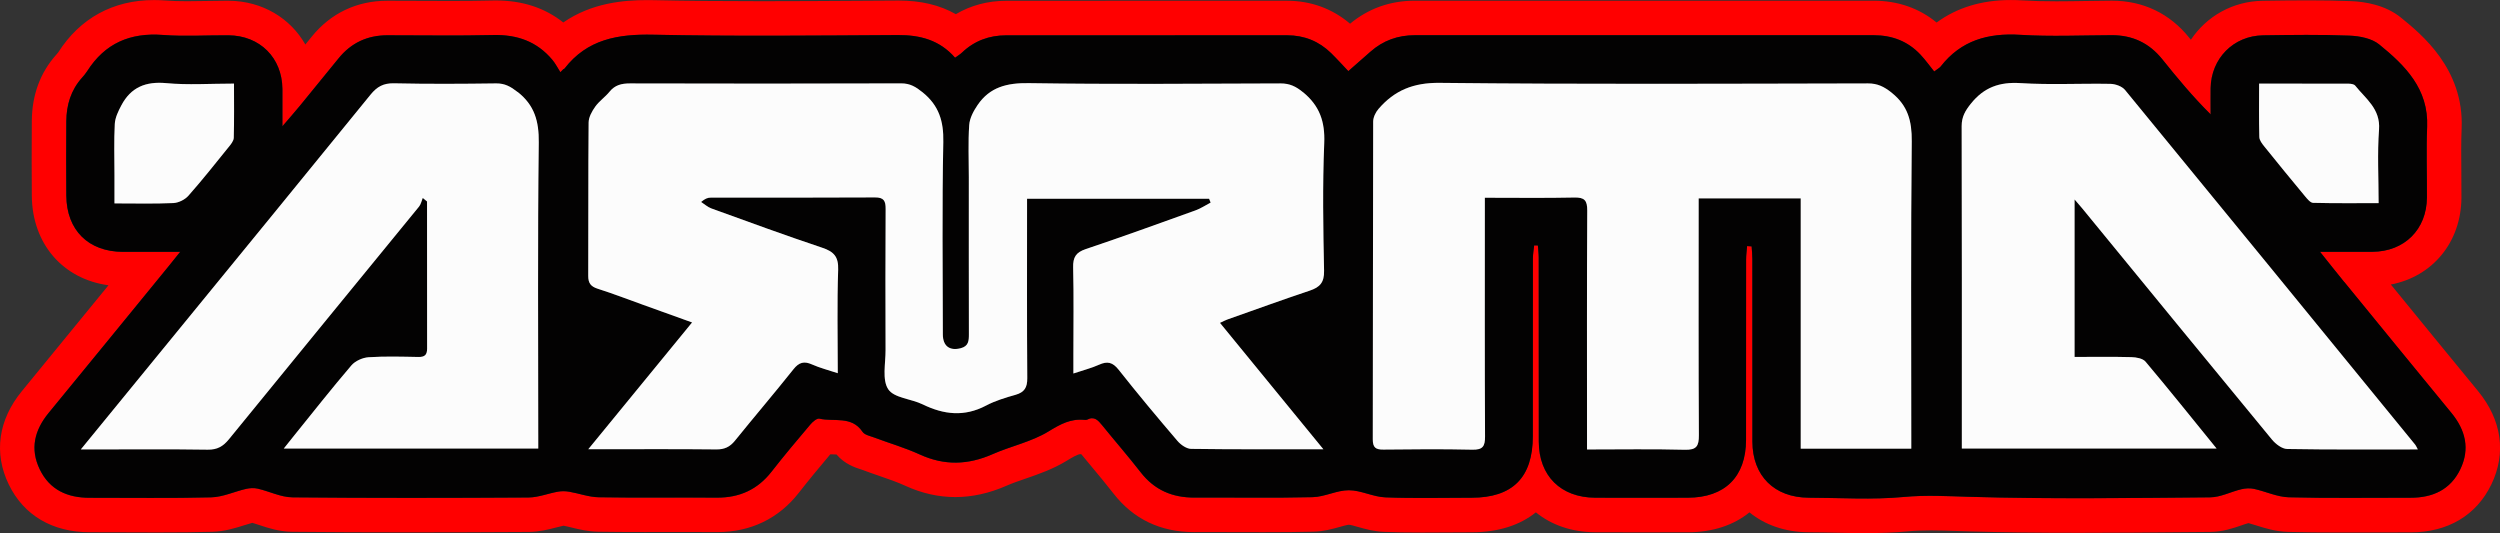
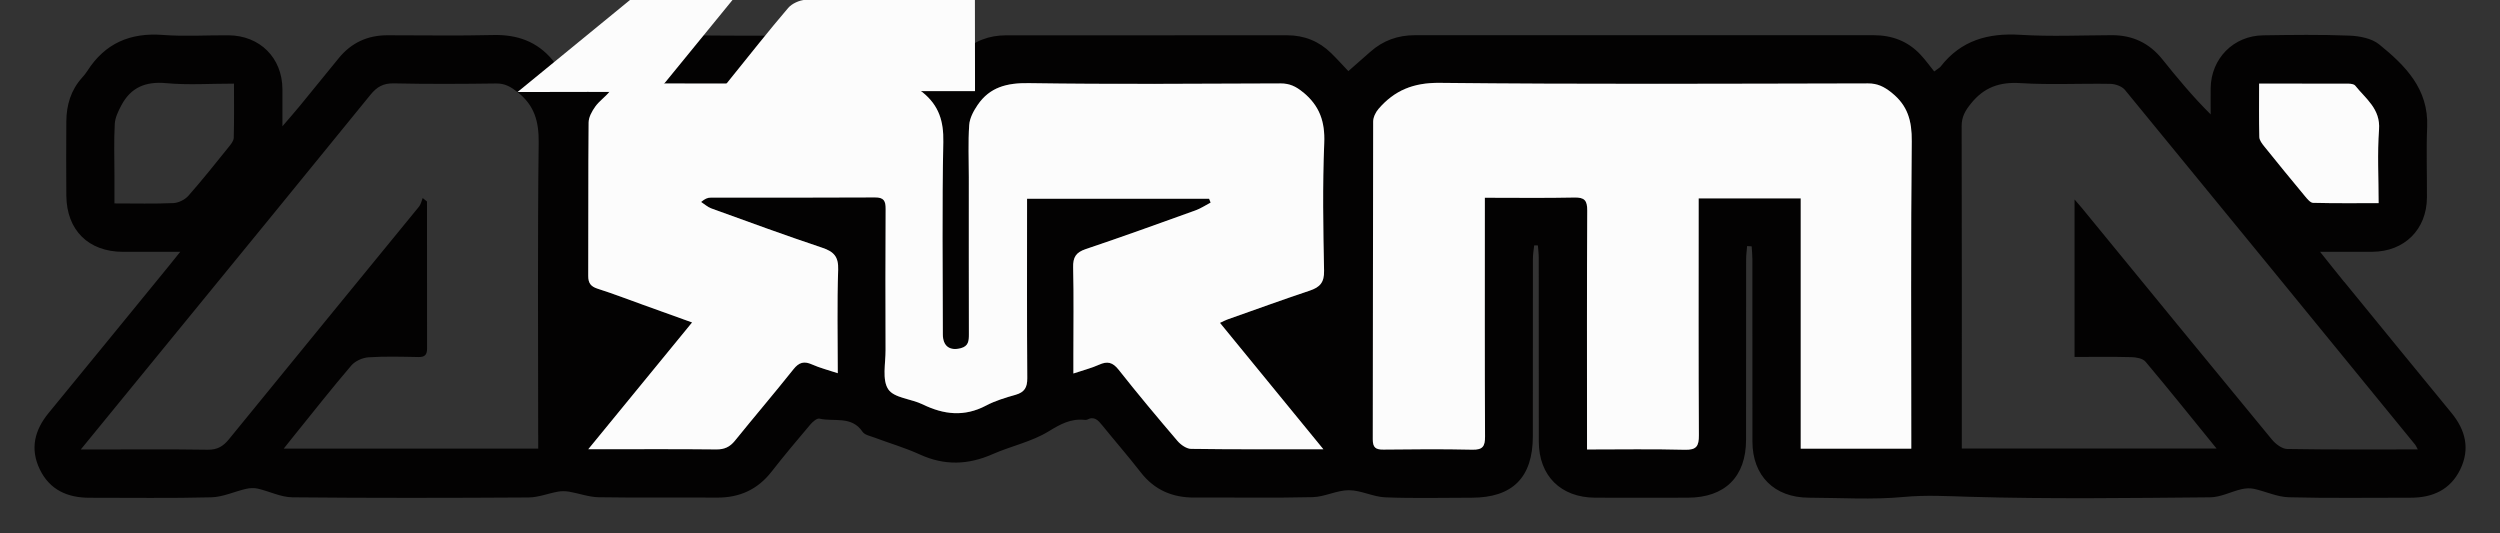
<svg xmlns="http://www.w3.org/2000/svg" id="Ebene_1" viewBox="0 0 1026.91 218.95">
  <rect x="0" y="0" width="1026.91" height="218.95" fill="#333333" stroke="none" />
  <defs>
    <style>.cls-1{fill:#fcfcfc;}.cls-2{fill:none;}.cls-3{fill:red;}.cls-4{fill:#030202;}</style>
  </defs>
  <path class="cls-2" d="M766.16,213.28c-4.07,0-8.17-.09-12.13-.17h-.12c-3.65-.08-7.36-.16-10.97-.17-8.09-.03-15.27-2.41-20.78-6.9-1.04-.85-2.31-1.27-3.58-1.27s-2.54.42-3.58,1.27c-5.54,4.51-13.05,6.9-21.73,6.91h-2c-6.42.01-12.85.02-19.27.02-5.59,0-11.18,0-16.78-.03-8.09-.03-15.27-2.42-20.79-6.91-1.04-.85-2.31-1.27-3.58-1.27s-2.52.42-3.56,1.26c-5.69,4.59-13.36,6.93-22.79,6.93-3.34,0-6.69.03-10.03.05-3.46.03-6.92.05-10.38.05-5.98,0-10.88-.08-15.42-.27-3.43-.14-6.49-1.01-9.2-1.78-2.77-.79-4.12-1.12-5.33-1.14-.04,0-.22,0-.27,0-1.15.03-2.44.35-5.1,1.1-2.75.77-5.87,1.65-9.37,1.74-5.86.14-12.11.21-20.25.21-3.37,0-6.75-.01-10.12-.02h-.75c-3.6-.01-7.2-.03-10.81-.03-2.24,0-4.49,0-6.73.02h-.28c-12.1,0-21.47-4.47-28.62-13.67-3.02-3.89-6.12-7.6-9.39-11.53-1.29-1.55-2.61-3.13-3.92-4.72-.96-1.16-2.33-1.89-3.83-2.04h-.12c-.27-.04-.56-.06-.82-.06-2.35,0-4.64,1.15-8.6,3.58-5.08,3.11-10.71,5.05-15.68,6.76-2.97,1.02-5.76,1.98-8.35,3.13-6.29,2.77-12.58,4.17-18.7,4.17s-12.17-1.38-18.11-4.1c-3.59-1.64-7.41-2.96-11.47-4.36-2.18-.75-4.42-1.53-6.67-2.37-.25-.09-.47-.17-.7-.24l-.15-.05c-1.91-.61-5.08-1.63-7.37-4.36-1.02-1.21-2.49-1.94-4.07-2.01-.56-.03-1.21-.04-1.76-.06,0,0-1.02-.03-1.07-.03-1.67,0-3.25.73-4.33,2.01-4.21,4.99-8.71,10.38-13.08,15.99-7.11,9.12-17.11,13.95-28.92,13.95h-.4c-3.75-.03-7.53-.04-11.3-.04-3.03,0-6.06,0-9.1.01-3.04,0-6.09.01-9.13.01-7.68,0-13.54-.04-19.02-.13-3.54-.06-6.75-.85-9.59-1.55-1.28-.31-2.6-.64-3.77-.84-.32-.05-.64-.08-.96-.08-.36,0-.72.03-1.07.1-1.07.21-2.28.52-3.45.83-2.88.75-6.14,1.61-9.76,1.63-18.28.11-34.28.17-48.91.17-17.25,0-33.02-.07-48.22-.23-4.38-.04-8.27-1.34-11.7-2.48-1.04-.35-2.12-.7-3.13-.99-.51-.15-1.03-.22-1.56-.22-.48,0-.96.06-1.43.18-1.15.3-2.41.7-3.63,1.08-3.41,1.08-7.28,2.3-11.57,2.41-6.5.17-13.36.25-22.24.25-4.21,0-8.43-.02-12.64-.04h-.73c-4.01-.02-8.02-.03-12.03-.03h-2.55c-13.19,0-22.92-5.69-28.13-16.45-5.29-10.92-3.66-22.09,4.71-32.28,12.17-14.82,24.59-30.03,35.55-43.45,1.3-1.59,1.64-3.76.88-5.67s-2.48-3.26-4.51-3.54c-16.01-2.17-26.44-14.4-26.58-31.16-.08-9.31-.08-19.34,0-30.65.07-9.32,2.97-17.24,8.62-23.54.76-.85,1.07-1.28,1.24-1.52.03-.04.05-.08.08-.12,7.88-12.37,19.83-18.9,34.57-18.9,1.4,0,2.84.06,4.3.17,2.7.21,5.64.3,9.24.3,2.5,0,4.98-.04,7.6-.09,2.59-.05,5.26-.1,7.93-.1.55,0,1.1,0,1.65,0,11.3.09,21.23,5.74,26.54,15.1.92,1.63,2.59,2.7,4.46,2.85.16.01.31.02.47.02,1.7,0,3.32-.77,4.4-2.1l2.62-3.23c6.69-8.27,15.89-12.65,26.61-12.66h1.16c4.18,0,8.36.02,12.54.04,4.2.02,8.33.04,12.45.04,6.66,0,12.11-.06,17.14-.18.45-.01.9-.02,1.35-.02,9.51,0,17.64,2.63,24.16,7.81,1.03.82,2.28,1.23,3.52,1.23,1.13,0,2.25-.33,3.23-1.01,10.58-7.33,22.88-8.18,31.21-8.18.89,0,1.78.01,2.69.03,13.36.29,27.46.42,44.37.42,13.83,0,27.91-.09,41.53-.18l14.78-.09c8.14,0,14.9,1.59,20.64,4.86.87.5,1.84.74,2.81.74s1.99-.26,2.88-.79c5.27-3.11,11.24-4.7,17.73-4.71,22.04-.02,44.09-.03,66.14-.03,16.46,0,32.91,0,49.37.01,8.29,0,15.94,2.79,22.13,8.07,1.06.9,2.37,1.36,3.68,1.36s2.57-.44,3.62-1.31c6.5-5.4,14.22-8.14,22.95-8.14,31.87,0,63.73.01,95.59.01s61.94,0,92.91-.01c8.61,0,16.09,2.58,22.24,7.67,1.05.87,2.33,1.3,3.61,1.3,1.18,0,2.36-.37,3.36-1.1,7.34-5.41,16.46-8.15,27.1-8.15,1.44,0,2.94.05,4.46.14,4.26.27,8.83.39,14.38.39,4.01,0,8.1-.06,12.07-.13,3.49-.05,6.99-.11,10.47-.12h.19c10.99,0,20.44,4.53,27.31,13.09l.68.84c1.08,1.34,2.7,2.11,4.41,2.11.09,0,.17,0,.26,0,1.8-.08,3.46-1.02,4.46-2.52,5.51-8.29,14.78-13.32,24.81-13.47,6.04-.09,12.21-.18,18.47-.18s12.21.1,17.48.31c5,.2,12.05,1.31,17.2,5.48,8.3,6.73,23.76,19.26,22.87,40.86-.24,5.92-.19,11.78-.13,17.98.04,3.56.07,7.16.05,10.73-.1,15.49-9.68,27.31-24.39,30.12-1.96.37-3.58,1.75-4.26,3.63-.68,1.88-.33,3.97.94,5.52,12.08,14.79,23.9,29.26,35.8,43.74,8.38,10.2,10.03,21.36,4.75,32.28-5.21,10.78-14.9,16.48-28.03,16.48h-2.72c-4.01,0-8.01.01-12.01.03h-.64c-4.24.02-8.48.04-12.71.04-8.86,0-15.71-.08-22.21-.25-4.23-.11-8.02-1.31-11.38-2.37-1.2-.38-2.43-.77-3.56-1.06-.47-.12-.95-.18-1.43-.18s-.98.06-1.46.19c-1.03.28-2.21.68-3.36,1.08-3.15,1.09-6.73,2.32-10.84,2.35l-10.54.09c-14.2.13-28.88.27-43.4.27-17.25,0-31.66-.19-45.36-.59-1.31-.04-2.61-.08-3.9-.12h-.44c-3.88-.15-7.52-.27-11.19-.27s-7.22.14-10.33.43c-4.91.46-10.18.68-16.56.68Z" />
-   <path class="cls-3" d="M1017.86,160.6c-11.95-14.53-24.04-29.33-35.79-43.73,17.06-3.26,28.87-17.28,29-35.65.02-3.62-.01-7.24-.04-10.74-.06-6.16-.12-11.98.12-17.78,1.01-24.44-16.54-38.66-24.97-45.5-6.36-5.15-14.68-6.51-20.54-6.74-5.35-.21-11.14-.31-17.71-.31s-12.54.09-18.55.18c-12.35.18-23.1,6.46-29.45,16-.22-.28-.45-.55-.67-.83-7.98-9.95-18.96-15.22-31.75-15.22h-.2c-3.51.02-7.02.07-10.54.13-3.95.06-8.03.13-11.98.13-5.44,0-9.9-.12-14.03-.38-1.64-.1-3.26-.15-4.81-.15-11.92,0-22.12,3.11-30.46,9.25-7.11-5.88-15.95-8.97-25.85-8.97-30.97,0-61.94.01-92.91.01s-63.72,0-95.59-.01c-10.1,0-19.03,3.18-26.58,9.45-7.24-6.18-16.11-9.42-25.81-9.43-16.46,0-32.92-.01-49.38-.01-22.05,0-44.1,0-66.14.03-7.51,0-14.5,1.89-20.61,5.49-6.59-3.76-14.36-5.6-23.48-5.6,0,0-9.97.06-14.75.09-13.61.09-27.69.18-41.52.18-16.87,0-30.93-.13-44.25-.42-.94-.02-1.88-.03-2.81-.03-9.76,0-22.83,1.15-34.44,9.19C223.83,3.22,214.55.19,203.7.19c-.49,0-.99,0-1.49.02-4.99.12-10.39.18-17,.18-4.14,0-8.28-.02-12.42-.04-4.19-.02-8.38-.04-12.57-.04h-1.16c-12.49.01-23.22,5.12-31.02,14.76-.86,1.07-1.73,2.14-2.61,3.22C119.29,7.47,107.75.42,94,.31c-.56,0-1.13,0-1.69,0-2.71,0-5.41.05-8.02.1-2.6.05-5.05.09-7.5.09-3.45,0-6.25-.09-8.8-.29-1.6-.12-3.19-.18-4.73-.18C46.48.02,32.87,7.47,23.9,21.54c-.03.04-.19.27-.76.9-6.61,7.36-10,16.54-10.07,27.28-.08,11.34-.08,21.39,0,30.73.17,19.79,12.84,34.2,31.49,36.73-11.65,14.27-23.68,28.99-35.54,43.44-9.73,11.85-11.66,25.47-5.43,38.35,6.13,12.67,17.91,19.65,33.24,19.65h2.55c4.21,0,8.43.02,12.64.03,4.25.02,8.51.04,12.76.04,8.92,0,15.83-.08,22.39-.25,5.09-.13,9.55-1.54,13.13-2.68,1.2-.38,2.35-.74,3.35-1,.88.25,1.87.58,2.9.92,3.64,1.21,8.17,2.71,13.43,2.76,15.2.15,30.99.23,48.28.23,14.72,0,30.73-.06,48.95-.17,4.34-.03,8.12-1.02,11.17-1.81,1.13-.3,2.21-.58,3.08-.75.97.17,2.14.46,3.38.76,2.97.73,6.68,1.64,10.85,1.71,5.5.09,11.4.13,19.11.13,3.05,0,6.09,0,9.14-.01,3.03,0,6.06-.01,9.09-.01,3.76,0,7.52,0,11.28.04h.42c13.62,0,25.17-5.58,33.39-16.13,4.12-5.28,8.35-10.37,12.94-15.82.29,0,.57.02.85.02.53.01,1.16.03,1.71.06,3.34,3.97,7.73,5.38,9.96,6.1.21.07.42.13.61.2,2.31.87,4.59,1.66,6.8,2.42,3.92,1.35,7.62,2.63,10.96,4.16,6.69,3.06,13.57,4.61,20.47,4.61s13.97-1.57,20.99-4.65c2.38-1.05,5.06-1.97,7.91-2.95,5.25-1.81,11.19-3.86,16.8-7.29,2.17-1.33,4.57-2.74,5.64-2.74.08,0,.17,0,.28.02.04,0,.08,0,.12.01,1.32,1.61,2.65,3.19,3.94,4.75,3.25,3.9,6.32,7.58,9.27,11.38,8.18,10.52,19.32,15.86,33.11,15.86h.3c2.23-.01,4.47-.02,6.7-.02,3.6,0,7.19.01,10.79.03,3.63.01,7.26.02,10.89.02,8.16,0,14.45-.06,20.39-.21,4.21-.1,7.85-1.13,10.77-1.95,1.24-.35,3.1-.87,3.72-.89.66.01,2.59.56,3.87.93,2.86.81,6.43,1.83,10.54,1.99,4.61.18,9.58.27,15.65.27,3.48,0,6.95-.03,10.43-.05,3.33-.03,6.66-.05,9.99-.05,10.85,0,19.77-2.87,26.36-8.19,6.35,5.17,14.71,8.14,24.35,8.18,5.6.02,11.2.03,16.8.03,6.42,0,12.85,0,19.28-.02h2c10.23-.02,18.86-2.94,25.3-8.18,6.35,5.17,14.71,8.14,24.35,8.17,3.57.01,7.28.09,10.86.17,4.03.09,8.21.18,12.38.18,6.57,0,12-.22,17.09-.7,2.93-.28,6.14-.41,9.8-.41s7.19.12,11,.25c1.45.05,2.9.1,4.36.14,13.77.4,28.23.59,45.53.59,14.5,0,29.22-.13,43.45-.27l10.54-.09c5.03-.04,9.25-1.5,12.64-2.66,1.1-.38,2.14-.74,2.97-.96.98.25,2.1.61,3.28.98,3.52,1.11,7.91,2.49,12.93,2.63,6.55.17,13.45.25,22.36.25,4.25,0,8.49-.02,12.74-.03,4.21-.02,8.41-.03,12.62-.03,0,0,2.71,0,2.72,0,15.23,0,27-6.99,33.13-19.69,6.22-12.87,4.27-26.48-5.47-38.34ZM1010.58,192.78c-4.06,8.41-11.37,11.7-20.44,11.68-16.67-.03-33.34.26-49.99-.18-4.79-.13-9.5-2.42-14.31-3.46-1.65-.36-3.53-.25-5.19.15-4.31,1.02-8.54,3.29-12.82,3.33-33,.29-66.01.74-98.99-.22-9.03-.26-17.8-.78-26.91.07-12.88,1.21-25.97.34-38.97.3-14.17-.05-23.14-8.97-23.16-23.05-.03-25.01,0-50.02-.02-75.03,0-1.72-.19-3.44-.3-5.16l-1.87-.12c-.14,1.85-.39,3.71-.4,5.56-.03,24.68,0,49.35-.03,74.03-.02,15.17-8.67,23.74-23.94,23.77-12.67.02-25.33.04-38,0-14.16-.05-23.16-8.99-23.19-23.06-.04-25.18,0-50.35-.03-75.53,0-1.67-.22-3.35-.34-5.02-.51,0-1.02-.02-1.53-.03-.18,1.8-.52,3.6-.52,5.4-.03,24.34-.01,48.69-.03,73.03-.01,16.9-8.31,25.21-25.13,25.22-11.83,0-23.68.32-35.49-.15-5.01-.2-9.95-2.91-14.92-2.93-4.96-.02-9.9,2.72-14.89,2.85-16.16.4-32.33.08-48.5.17-9.08.05-16.46-3.09-22.14-10.38-5.11-6.57-10.59-12.86-15.83-19.33-1.66-2.05-3.25-3.84-6.18-2.3-.27.14-.66.14-.99.1-5.68-.62-9.96,1.74-14.85,4.73-6.96,4.27-15.42,6.02-23.01,9.36-10.03,4.42-19.76,4.74-29.85.13-6.03-2.76-12.46-4.63-18.69-6.96-1.7-.64-3.98-1.07-4.85-2.36-4.5-6.7-11.74-4.01-17.73-5.41-1.03-.24-2.81,1.33-3.77,2.47-5.38,6.36-10.75,12.73-15.87,19.3-5.77,7.4-13.21,10.74-22.52,10.67-16.17-.13-32.33.12-48.5-.15-4.05-.07-8.06-1.59-12.11-2.28-1.5-.26-3.12-.29-4.61-.02-4.05.72-8.05,2.36-12.08,2.39-32.33.2-64.67.27-97-.06-4.75-.05-9.46-2.47-14.24-3.57-1.51-.35-3.25-.26-4.78.09-4.79,1.1-9.51,3.35-14.31,3.48-16.65.44-33.33.15-49.99.18-9.06.02-16.38-3.23-20.45-11.65-4.07-8.41-2.18-16.11,3.62-23.17,16.39-19.96,32.7-39.97,49.05-59.97,1.45-1.78,2.88-3.58,5.01-6.23-8.48,0-16.03.02-23.58,0-14.13-.04-23.08-8.9-23.2-23.08-.09-10.17-.07-20.34,0-30.51.05-6.7,1.86-12.81,6.44-17.92.78-.87,1.53-1.77,2.16-2.75,7.27-11.41,17.62-15.86,31.05-14.83,8.95.68,17.99.07,26.99.15,12.87.1,22.01,9.25,22.12,22.04.04,4.65,0,9.3,0,15.33,2.91-3.41,5.13-5.92,7.26-8.51,5.29-6.44,10.55-12.89,15.79-19.37,5.16-6.38,11.85-9.49,20.01-9.5,14.5-.01,29.01.26,43.5-.1,9.83-.24,18,2.62,24.34,10.2,1.28,1.53,2.2,3.36,3.28,5.06.42-.42.83-.84,1.25-1.26.15-.07.35-.1.44-.22,9.33-12.08,21.94-14.23,36.45-13.92,33.48.71,66.99.34,100.49.15,9.14-.05,17.13,2.03,23.5,9.3,1.05-.77,2.02-1.33,2.81-2.08,5.08-4.85,11.21-7.1,18.13-7.11,38.5-.04,77-.04,115.5-.02,6.97,0,13.03,2.44,18.02,7.32,2.36,2.31,4.56,4.77,7.07,7.4,3.34-2.93,6.21-5.42,9.04-7.94,5.21-4.62,11.31-6.81,18.26-6.81,62.83.02,125.66.02,188.5,0,7.54,0,14.05,2.46,19.23,7.99,2.04,2.18,3.78,4.63,5.62,6.9,1.61-1.21,2.25-1.51,2.64-2.01,8.38-10.77,19.5-13.86,32.76-13.04,12.45.78,24.99.21,37.49.15,8.56-.04,15.46,3.21,20.83,9.91,6.19,7.72,12.52,15.34,19.84,22.62,0-3.59-.04-7.17,0-10.76.17-12.15,9.34-21.54,21.53-21.71,11.83-.17,23.68-.34,35.49.12,4.15.16,9.12,1.11,12.18,3.59,10.71,8.68,20.37,18.28,19.73,33.9-.4,9.65-.03,19.34-.09,29.01-.09,13.13-9.24,22.22-22.4,22.29-6.76.04-13.52,0-21.51,0,3.81,4.76,6.84,8.61,9.94,12.41,14.65,17.93,29.28,35.88,43.99,53.77,5.8,7.06,7.73,14.77,3.66,23.18Z" />
  <path class="cls-4" d="M962.93,115.83c-3.1-3.79-6.13-7.65-9.94-12.41,7.98,0,14.75.03,21.51,0,13.16-.07,22.31-9.16,22.4-22.29.06-9.67-.31-19.35.09-29.01.64-15.62-9.02-25.22-19.73-33.9-3.06-2.48-8.03-3.42-12.18-3.59-11.81-.46-23.66-.3-35.49-.12-12.19.18-21.36,9.56-21.53,21.71-.05,3.59,0,7.17,0,10.76-7.33-7.27-13.65-14.89-19.84-22.62-5.37-6.7-12.27-9.95-20.83-9.91-12.5.05-25.04.62-37.49-.15-13.26-.83-24.38,2.26-32.76,13.04-.39.5-1.03.8-2.64,2.01-1.83-2.27-3.58-4.72-5.62-6.9-5.18-5.54-11.69-7.99-19.23-7.99-62.83.01-125.66.01-188.5,0-6.96,0-13.05,2.18-18.26,6.81-2.84,2.52-5.7,5.01-9.04,7.94-2.51-2.64-4.71-5.1-7.07-7.4-4.99-4.88-11.05-7.32-18.02-7.32-38.5-.02-77-.02-115.5.02-6.92,0-13.05,2.25-18.13,7.11-.79.75-1.75,1.31-2.81,2.08-6.37-7.27-14.36-9.35-23.5-9.3-33.5.19-67.01.56-100.49-.15-14.51-.31-27.12,1.84-36.45,13.92-.09.12-.29.15-.44.22-.42.42-.83.84-1.25,1.26-1.09-1.69-2-3.53-3.28-5.06-6.34-7.58-14.52-10.44-24.34-10.2-14.49.36-29,.08-43.5.1-8.16,0-14.85,3.12-20.01,9.5-5.24,6.48-10.5,12.93-15.79,19.37-2.12,2.59-4.34,5.1-7.26,8.51,0-6.03.03-10.68,0-15.33-.1-12.79-9.25-21.93-22.12-22.04-9-.07-18.04.54-26.99-.15-13.42-1.02-23.78,3.42-31.05,14.83-.62.98-1.38,1.88-2.16,2.75-4.58,5.1-6.4,11.22-6.44,17.92-.07,10.17-.09,20.34,0,30.51.12,14.18,9.07,23.04,23.2,23.08,7.55.02,15.1,0,23.58,0-2.13,2.65-3.56,4.46-5.01,6.23-16.34,20-32.66,40.02-49.05,59.97-5.8,7.07-7.69,14.77-3.62,23.17,4.07,8.42,11.39,11.67,20.45,11.65,16.67-.03,33.34.26,49.99-.18,4.79-.13,9.51-2.38,14.31-3.48,1.53-.35,3.27-.44,4.78-.09,4.78,1.1,9.48,3.52,14.24,3.57,32.33.32,64.66.26,97,.06,4.03-.03,8.04-1.67,12.08-2.39,1.49-.27,3.11-.24,4.61.02,4.05.69,8.07,2.21,12.11,2.28,16.16.27,32.33.02,48.5.15,9.31.07,16.75-3.27,22.52-10.67,5.12-6.57,10.49-12.94,15.87-19.3.96-1.14,2.74-2.71,3.77-2.47,5.99,1.39,13.22-1.3,17.73,5.41.87,1.3,3.15,1.72,4.85,2.36,6.23,2.34,12.66,4.2,18.69,6.96,10.09,4.62,19.81,4.29,29.85-.13,7.59-3.34,16.05-5.09,23.01-9.36,4.88-2.99,9.17-5.35,14.85-4.73.32.04.71.04.99-.1,2.93-1.54,4.52.25,6.18,2.3,5.24,6.47,10.72,12.76,15.83,19.33,5.67,7.3,13.05,10.43,22.14,10.38,16.17-.09,32.34.22,48.5-.17,4.99-.12,9.93-2.86,14.89-2.85,4.98.02,9.92,2.73,14.92,2.93,11.81.47,23.66.15,35.49.15,16.82,0,25.12-8.32,25.13-25.22.02-24.34,0-48.69.03-73.03,0-1.8.34-3.6.52-5.4.51,0,1.02.02,1.53.03.12,1.67.34,3.35.34,5.02.02,25.18-.01,50.35.03,75.53.02,14.07,9.03,23.01,23.19,23.06,12.67.05,25.33.02,38,0,15.27-.02,23.93-8.59,23.94-23.77.03-24.68,0-49.35.03-74.03,0-1.85.26-3.71.4-5.56l1.87.12c.1,1.72.3,3.44.3,5.16.02,25.01,0,50.02.02,75.03.02,14.08,8.99,23,23.16,23.05,13,.04,26.08.91,38.97-.3,9.1-.85,17.88-.34,26.91-.07,32.97.96,65.99.51,98.99.22,4.28-.04,8.51-2.31,12.82-3.33,1.66-.39,3.54-.51,5.19-.15,4.8,1.05,9.52,3.34,14.31,3.46,16.65.44,33.33.15,49.99.18,9.07.02,16.38-3.27,20.44-11.68,4.06-8.41,2.14-16.12-3.66-23.18-14.7-17.89-29.34-35.83-43.99-53.77ZM71.18,83.42c-7.79.35-15.61.14-24.17.14,0-4.14,0-7.9,0-11.66,0-7-.25-14.01.13-20.98.14-2.6,1.44-5.27,2.7-7.64,3.92-7.4,9.98-9.91,18.45-9.12,8.91.83,17.95.19,27.82.19,0,7.76.11,15.03-.1,22.29-.04,1.3-1.21,2.68-2.12,3.81-5.43,6.73-10.81,13.52-16.53,19.99-1.42,1.61-4.05,2.89-6.18,2.99ZM221.08,178.57v5.71h-104.54c1.66-2.08,3.03-3.82,4.42-5.54,7.75-9.58,15.36-19.27,23.36-28.62,1.57-1.83,4.6-3.19,7.05-3.35,6.8-.45,13.65-.24,20.48-.11,2.58.05,3.57-.86,3.57-3.44-.05-20.15-.03-40.29-.03-60.44-.59-.48-1.17-.96-1.76-1.44-.49,1.19-.74,2.58-1.52,3.54-26,31.85-52.09,63.62-78.04,95.51-2.41,2.97-4.81,4.4-8.78,4.34-15.49-.24-30.99-.1-46.49-.1h-5.62c13.5-16.51,26.14-31.96,38.77-47.42,26.76-32.74,53.56-65.46,80.22-98.28,2.63-3.24,5.27-4.78,9.62-4.68,13.99.31,27.99.23,41.98.04,3.63-.05,6.03,1.35,8.81,3.53,6.95,5.44,8.79,12.04,8.69,20.76-.48,40-.21,80.01-.21,120.02ZM543.94,58.76c-.72,17.47-.43,35-.07,52.5.1,4.82-1.75,6.74-5.89,8.13-11.33,3.79-22.55,7.87-33.82,11.85-.75.26-1.45.66-3.05,1.39,14.11,17.24,27.91,34.11,42.47,51.91-18.99,0-36.65.1-54.31-.15-1.91-.03-4.26-1.68-5.61-3.26-8.22-9.62-16.34-19.33-24.18-29.26-2.44-3.1-4.61-3.59-8.03-2.05-3.11,1.4-6.47,2.24-10.55,3.61,0-3.05,0-5.3,0-7.56,0-12,.18-24.01-.1-36.01-.1-4.16,1.12-6.17,5.17-7.53,15.1-5.07,30.08-10.49,45.06-15.89,2.18-.79,4.17-2.13,6.25-3.21-.21-.53-.42-1.06-.63-1.58h-74.78v5.16c0,22.84-.09,45.68.09,68.52.03,3.82-1.13,5.8-4.81,6.85-4.14,1.18-8.36,2.44-12.13,4.43-8.88,4.69-17.33,3.75-26.01-.49-4.73-2.31-11.77-2.61-14.16-6.22-2.57-3.88-1.08-10.57-1.1-16.03-.07-19.34-.08-38.68.03-58.01.02-3.28-.67-4.78-4.39-4.76-22.49.15-44.99.07-67.49.09-1.09,0-2.18.31-3.92,1.78,1.41.9,2.7,2.11,4.23,2.66,15.13,5.47,30.24,11.03,45.5,16.13,4.81,1.61,6.76,3.68,6.57,9.08-.48,13.8-.16,27.63-.16,42.47-3.91-1.3-7.36-2.16-10.55-3.59-3.27-1.46-5.35-.93-7.64,1.95-7.88,9.9-16.09,19.52-24.05,29.36-2.07,2.56-4.31,3.61-7.66,3.58-15.83-.17-31.66-.08-47.49-.08h-5.09c14.56-17.79,28.31-34.57,42.64-52.07-7.05-2.54-13.51-4.86-19.96-7.18-6.24-2.24-12.44-4.65-18.75-6.65-2.85-.91-3.96-2.25-3.95-5.29.1-21-.04-42.01.16-63.01.02-2.21,1.39-4.64,2.74-6.54,1.63-2.27,4.08-3.94,5.86-6.12,2.23-2.74,4.93-3.4,8.34-3.39,37.16.09,74.32.11,111.48-.02,3.68-.01,6.02,1.46,8.75,3.66,6.7,5.38,8.7,11.85,8.52,20.41-.55,26.33-.21,52.68-.19,79.02,0,4.85,2.79,6.85,7.32,5.7,3.22-.81,3.39-2.99,3.38-5.69-.06-21.51-.03-43.01-.03-64.52,0-7.17-.32-14.36.16-21.49.19-2.81,1.79-5.78,3.44-8.2,5.02-7.38,12.09-9.13,20.99-8.99,34.49.52,68.98.25,103.48.12,3.76-.01,6.34,1.25,9.24,3.65,6.76,5.56,9.03,12.06,8.67,20.85ZM785.08,178.53c0,1.8,0,3.6,0,5.73h-45.42v-102.8h-41.92v5.28c0,30.67-.08,61.34.09,92.01.03,4.46-.96,6.09-5.77,5.97-13.13-.35-26.27-.12-40.18-.12v-6.16c0-30.67-.08-61.34.09-92.01.02-4.18-1.16-5.41-5.32-5.32-11.97.26-23.96.09-36.74.09,0,2.49,0,4.28,0,6.08,0,30.67-.07,61.34.08,92.01.02,4.05-.95,5.5-5.24,5.4-12.16-.28-24.32-.18-36.49-.04-3.17.04-4.39-.81-4.38-4.2.1-43.51.04-87.01.16-130.52,0-1.75,1.01-3.83,2.19-5.2,6.59-7.65,14.38-10.82,25.14-10.71,58.64.64,117.29.34,175.94.23,3.95,0,6.64,1.37,9.71,3.81,6.65,5.3,8.32,11.64,8.24,19.94-.41,40.17-.19,80.34-.19,120.51ZM927.96,34.35c12.78,0,24.75-.02,36.72.03.94,0,2.25.17,2.74.79,4.31,5.41,10.44,9.52,9.8,18.08-.73,9.76-.17,19.62-.17,30.2-9.11,0-18.01.1-26.91-.12-1.14-.03-2.41-1.61-3.32-2.71-5.64-6.78-11.22-13.6-16.74-20.47-.9-1.12-1.99-2.53-2.03-3.83-.2-7.11-.09-14.24-.09-21.97ZM939.5,184.43c-2.14-.04-4.77-2.05-6.28-3.88-26.08-31.61-52.01-63.33-77.98-95.02-.83-1.02-1.71-2-3.09-3.6v64.69c7.83,0,15.6-.12,23.37.08,1.98.05,4.66.53,5.78,1.86,9.72,11.55,19.16,23.35,29.19,35.69h-104.65v-5.37c0-42.35.04-84.71-.07-127.06-.01-3.82,1.46-6.34,3.78-9.23,5.38-6.72,11.77-8.99,20.36-8.45,12.29.77,24.66.08,36.99.31,2.04.04,4.74,1,5.96,2.49,39.84,48.51,79.53,97.15,119.24,145.77.29.35.45.8,1.04,1.89-18.33,0-35.99.14-53.65-.18Z" />
  <path class="cls-1" d="M535.27,37.92c-2.91-2.39-5.48-3.66-9.24-3.65-34.49.12-68.99.4-103.48-.12-8.9-.13-15.97,1.61-20.99,8.99-1.65,2.43-3.25,5.39-3.44,8.2-.49,7.14-.16,14.33-.16,21.49,0,21.51-.03,43.01.03,64.52,0,2.7-.17,4.87-3.38,5.69-4.53,1.15-7.31-.86-7.32-5.7-.02-26.34-.36-52.69.19-79.02.18-8.56-1.83-15.03-8.52-20.41-2.73-2.19-5.08-3.67-8.75-3.66-37.16.13-74.32.12-111.48.02-3.4,0-6.11.65-8.34,3.39-1.78,2.19-4.24,3.85-5.86,6.12-1.35,1.89-2.72,4.33-2.74,6.54-.2,21-.06,42.01-.16,63.01-.01,3.04,1.1,4.38,3.95,5.29,6.32,2.01,12.51,4.41,18.75,6.65,6.46,2.32,12.92,4.65,19.96,7.18-14.33,17.5-28.07,34.28-42.64,52.07h5.09c15.83,0,31.66-.09,47.49.08,3.35.04,5.59-1.02,7.66-3.58,7.95-9.84,16.17-19.46,24.05-29.36,2.29-2.88,4.37-3.41,7.64-1.95,3.2,1.43,6.65,2.29,10.55,3.59,0-14.83-.32-28.66.16-42.47.19-5.4-1.76-7.47-6.57-9.08-15.26-5.1-30.37-10.65-45.5-16.13-1.53-.55-2.83-1.76-4.23-2.66,1.73-1.47,2.82-1.78,3.92-1.78,22.5-.03,44.99.05,67.49-.09,3.72-.02,4.41,1.48,4.39,4.76-.11,19.34-.1,38.68-.03,58.01.02,5.46-1.48,12.15,1.1,16.03,2.39,3.61,9.44,3.91,14.16,6.22,8.68,4.23,17.13,5.18,26.01.49,3.78-2,8-3.26,12.13-4.43,3.68-1.05,4.84-3.03,4.81-6.85-.17-22.84-.09-45.68-.09-68.52v-5.16h74.78c.21.53.42,1.06.63,1.58-2.08,1.08-4.06,2.43-6.25,3.21-14.99,5.39-29.97,10.82-45.06,15.89-4.05,1.36-5.27,3.37-5.17,7.53.29,12,.1,24,.1,36.01,0,2.25,0,4.51,0,7.56,4.08-1.37,7.44-2.21,10.55-3.61,3.42-1.54,5.58-1.04,8.03,2.05,7.84,9.93,15.96,19.64,24.18,29.26,1.35,1.58,3.7,3.23,5.61,3.26,17.65.25,35.31.15,54.31.15-14.56-17.8-28.37-34.67-42.47-51.91,1.6-.74,2.3-1.13,3.05-1.39,11.26-3.98,22.49-8.06,33.82-11.85,4.14-1.39,5.99-3.31,5.89-8.13-.36-17.5-.65-35.03.07-52.5.36-8.79-1.91-15.29-8.67-20.85Z" />
  <path class="cls-1" d="M777.03,38.08c-3.07-2.44-5.75-3.82-9.71-3.81-58.65.11-117.3.41-175.94-.23-10.76-.12-18.55,3.06-25.14,10.71-1.18,1.37-2.19,3.45-2.19,5.2-.12,43.51-.06,87.01-.16,130.52,0,3.39,1.21,4.24,4.38,4.2,12.16-.14,24.33-.24,36.49.04,4.29.1,5.26-1.36,5.24-5.4-.15-30.67-.08-61.34-.08-92.01,0-1.79,0-3.59,0-6.08,12.78,0,24.76.17,36.74-.09,4.16-.09,5.34,1.14,5.32,5.32-.17,30.67-.09,61.34-.09,92.01v6.16c13.91,0,27.05-.23,40.18.12,4.81.13,5.79-1.5,5.77-5.97-.18-30.67-.09-61.34-.09-92.01v-5.28h41.92v102.8h45.42c0-2.13,0-3.93,0-5.73,0-40.17-.22-80.35.19-120.51.08-8.3-1.59-14.64-8.24-19.94Z" />
-   <path class="cls-1" d="M872.87,36.94c-1.23-1.49-3.93-2.45-5.96-2.49-12.33-.23-24.7.46-36.99-.31-8.6-.54-14.98,1.73-20.36,8.45-2.32,2.9-3.79,5.41-3.78,9.23.12,42.35.07,84.71.07,127.06v5.37h104.65c-10.03-12.35-19.47-24.14-29.19-35.69-1.12-1.33-3.8-1.81-5.78-1.86-7.77-.21-15.55-.08-23.37-.08v-64.69c1.38,1.6,2.25,2.58,3.09,3.6,25.97,31.69,51.91,63.41,77.98,95.02,1.51,1.83,4.14,3.85,6.28,3.88,17.65.31,35.32.18,53.65.18-.6-1.09-.76-1.54-1.04-1.89-39.71-48.62-79.4-97.25-119.24-145.77Z" />
-   <path class="cls-1" d="M212.6,37.79c-2.78-2.18-5.19-3.58-8.81-3.53-13.99.19-28,.27-41.98-.04-4.35-.1-6.99,1.44-9.62,4.68-26.66,32.82-53.46,65.54-80.22,98.28-12.63,15.45-25.27,30.9-38.77,47.42h5.62c15.5,0,30.99-.14,46.49.1,3.97.06,6.37-1.37,8.78-4.34,25.95-31.89,52.04-63.66,78.04-95.51.78-.96,1.03-2.35,1.52-3.54.59.48,1.17.96,1.76,1.44,0,20.15-.02,40.29.03,60.44,0,2.58-.99,3.49-3.57,3.44-6.83-.13-13.68-.34-20.48.11-2.45.16-5.48,1.52-7.05,3.35-8,9.36-15.62,19.04-23.36,28.62-1.39,1.72-2.76,3.46-4.42,5.54h104.54v-5.71c0-40.01-.27-80.01.21-120.02.1-8.73-1.74-15.33-8.69-20.76Z" />
-   <path class="cls-1" d="M93.9,60.44c.91-1.13,2.08-2.52,2.12-3.81.21-7.26.1-14.52.1-22.29-9.87,0-18.91.65-27.82-.19-8.47-.79-14.53,1.71-18.45,9.12-1.26,2.38-2.56,5.05-2.7,7.64-.37,6.98-.13,13.99-.13,20.98,0,3.76,0,7.52,0,11.66,8.56,0,16.38.21,24.17-.14,2.13-.1,4.76-1.38,6.18-2.99,5.73-6.47,11.1-13.26,16.53-19.99Z" />
+   <path class="cls-1" d="M212.6,37.79h5.62c15.5,0,30.99-.14,46.49.1,3.97.06,6.37-1.37,8.78-4.34,25.95-31.89,52.04-63.66,78.04-95.51.78-.96,1.03-2.35,1.52-3.54.59.48,1.17.96,1.76,1.44,0,20.15-.02,40.29.03,60.44,0,2.58-.99,3.49-3.57,3.44-6.83-.13-13.68-.34-20.48.11-2.45.16-5.48,1.52-7.05,3.35-8,9.36-15.62,19.04-23.36,28.62-1.39,1.72-2.76,3.46-4.42,5.54h104.54v-5.71c0-40.01-.27-80.01.21-120.02.1-8.73-1.74-15.33-8.69-20.76Z" />
  <path class="cls-1" d="M930.08,60.14c5.52,6.87,11.11,13.69,16.74,20.47.92,1.1,2.18,2.68,3.32,2.71,8.89.22,17.8.12,26.91.12,0-10.58-.56-20.44.17-30.2.64-8.55-5.48-12.66-9.8-18.08-.49-.61-1.81-.78-2.74-.79-11.97-.05-23.95-.03-36.72-.03,0,7.73-.1,14.85.09,21.97.04,1.3,1.13,2.71,2.03,3.83Z" />
</svg>